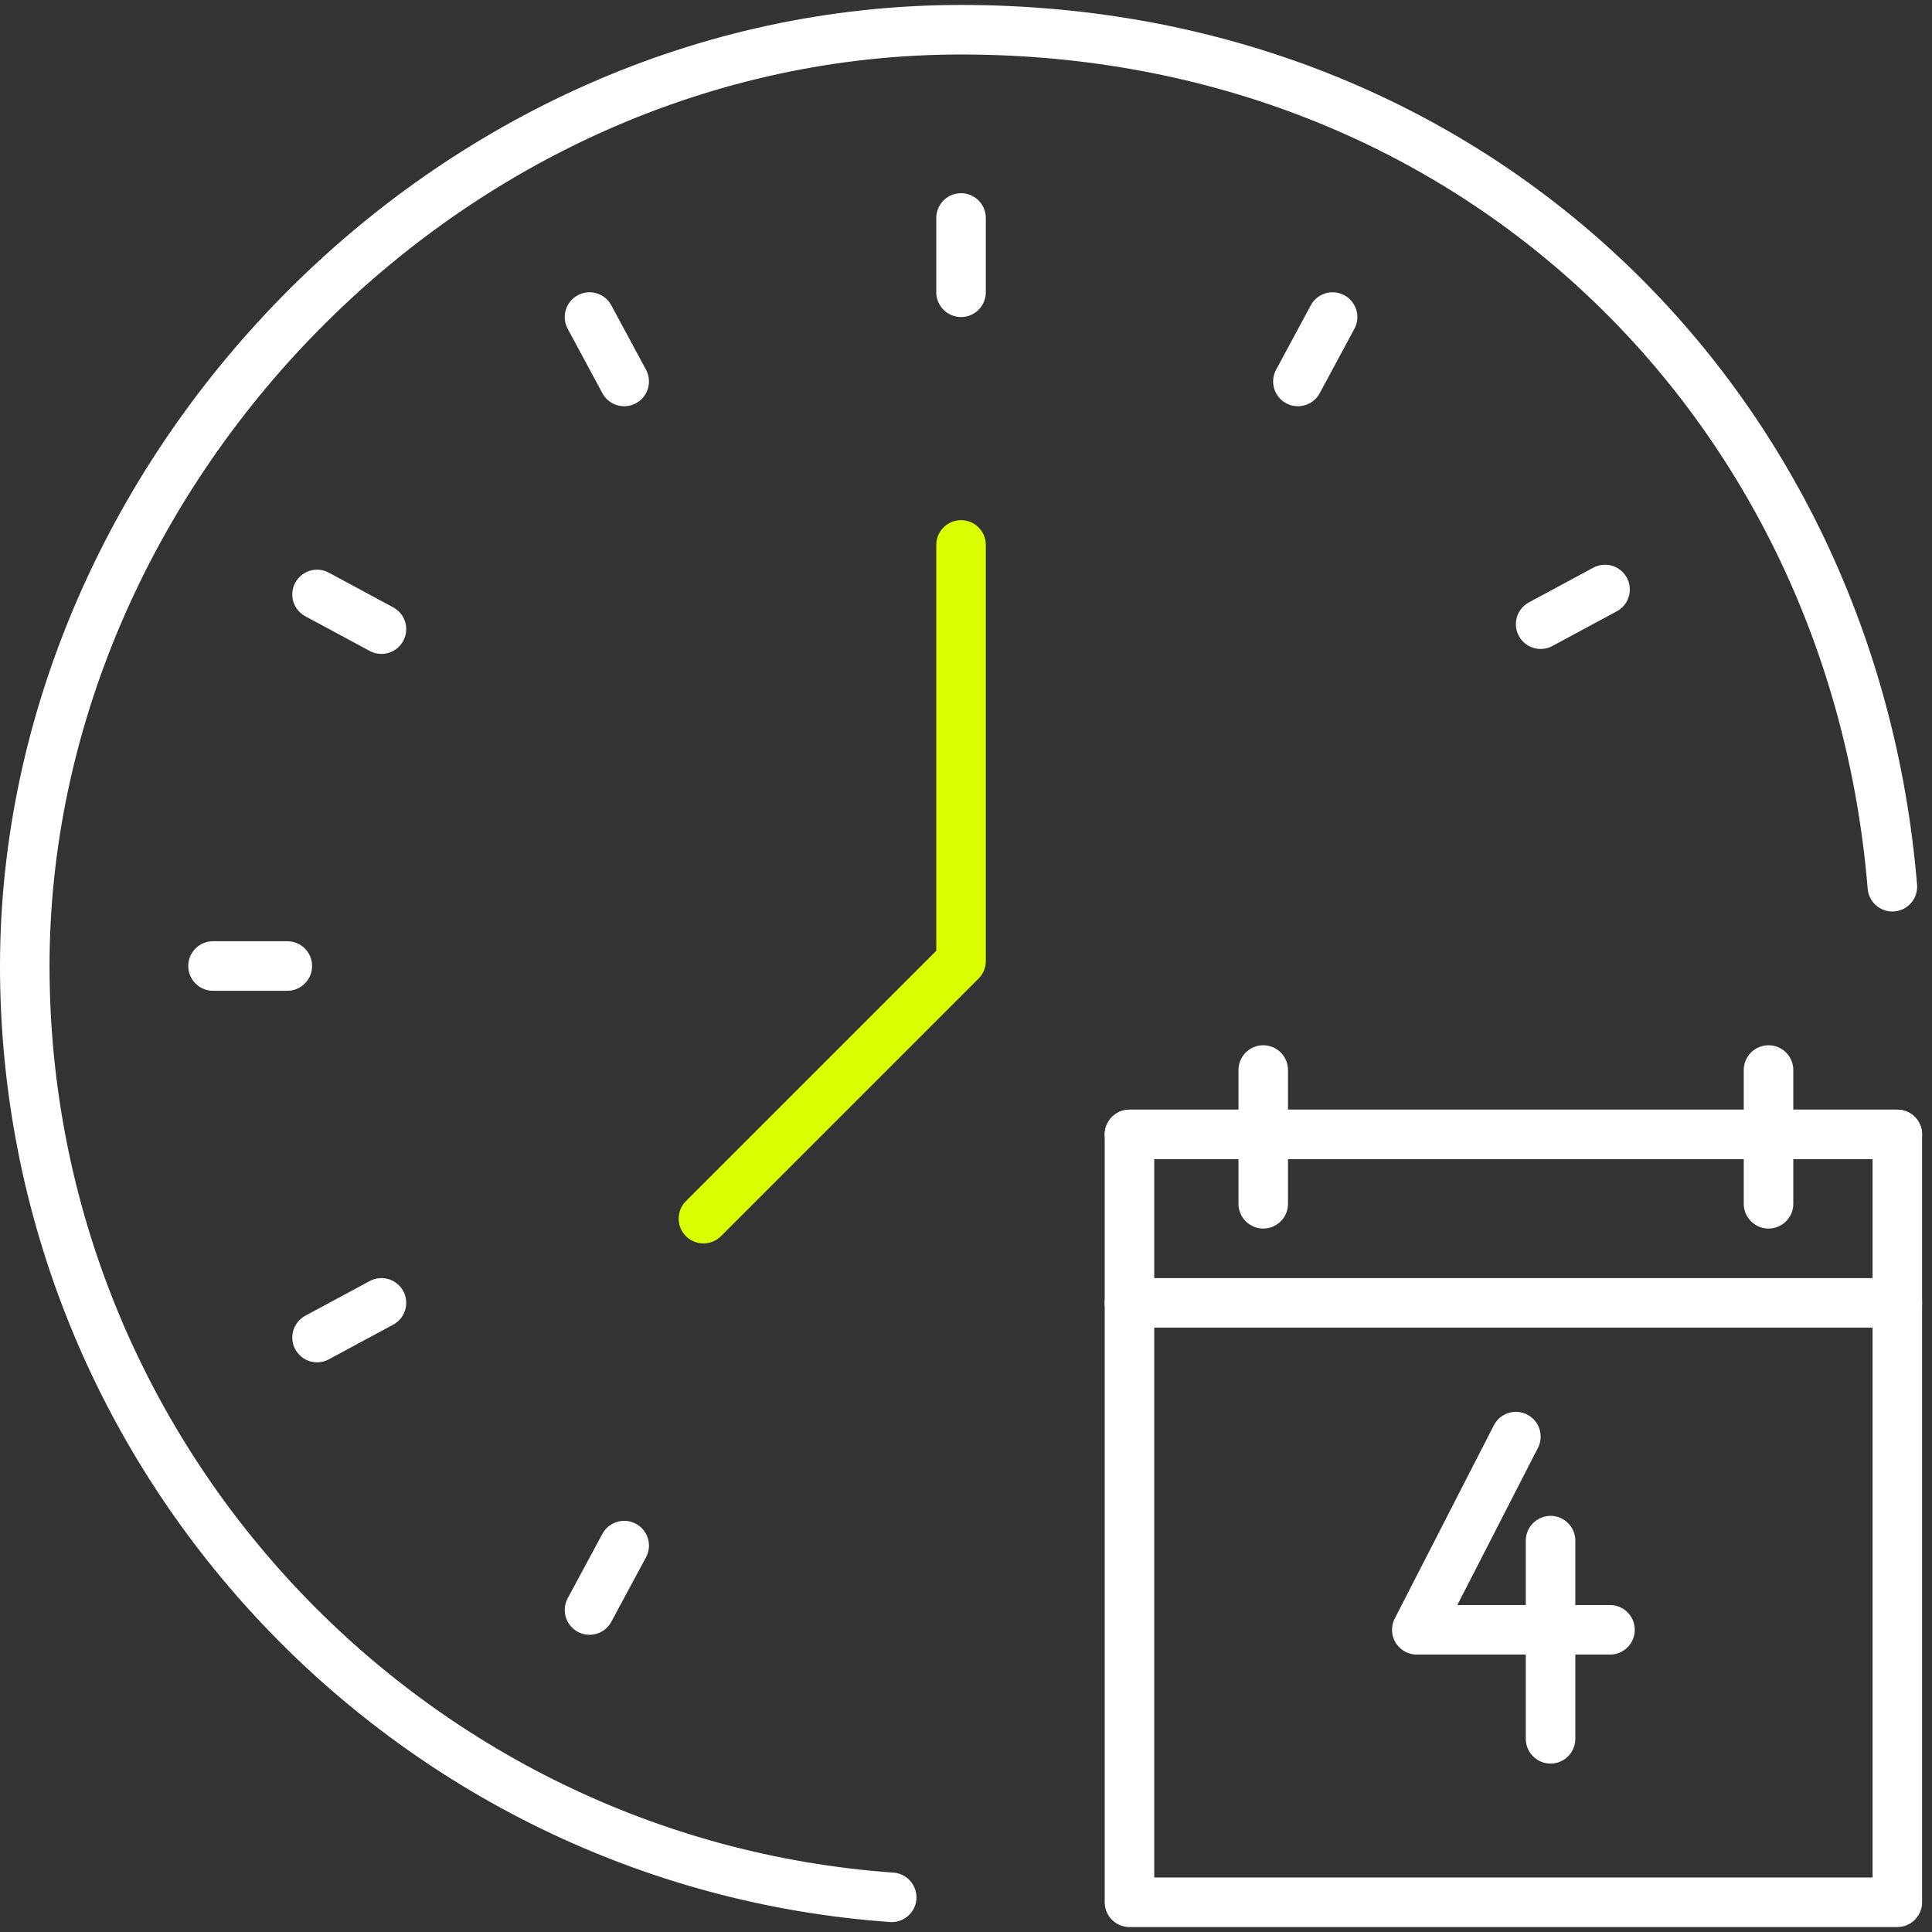
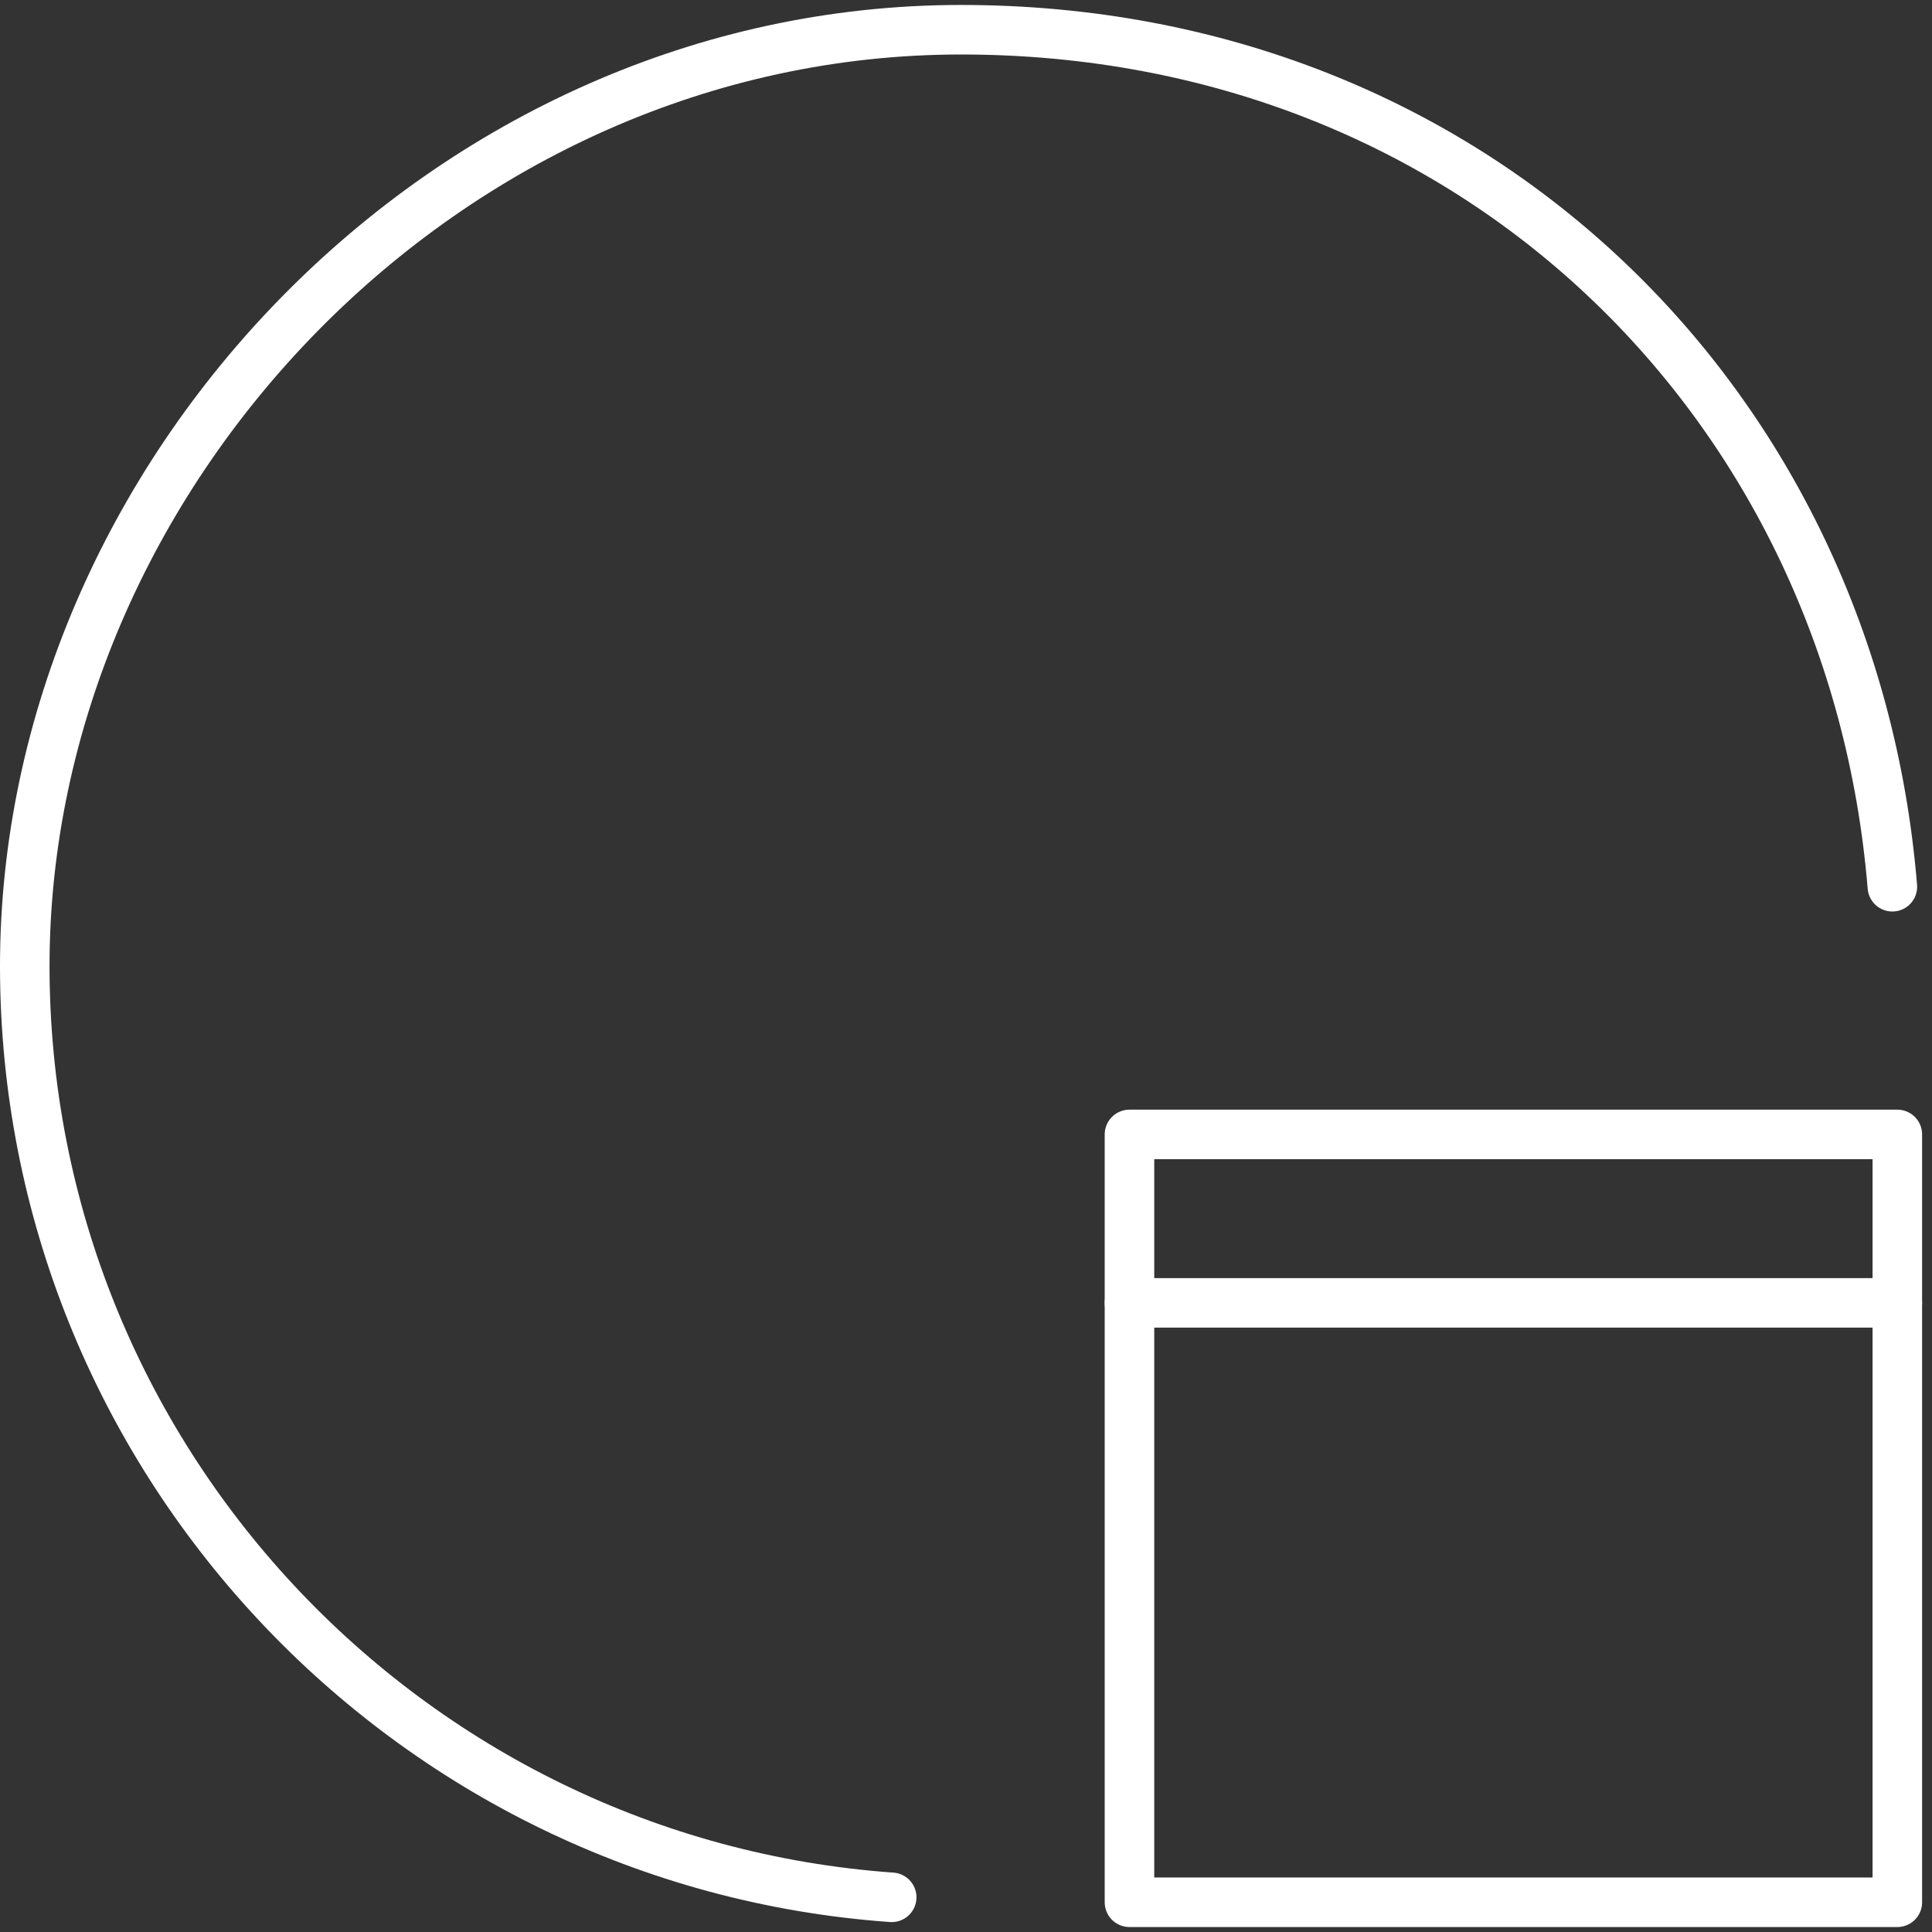
<svg xmlns="http://www.w3.org/2000/svg" id="Layer_1" version="1.1" viewBox="0 0 39 39">
  <rect x="0" y="0" width="39" height="39" fill="#333333" stroke="none" />
  <defs>
    <style>
      .st0 {
        stroke: #d9ff00;
      }

      .st0, .st1 {
        fill: none;
        stroke-linecap: round;
        stroke-linejoin: round;
      }

      .st1 {
        stroke: #fff;
      }
    </style>
  </defs>
  <path class="st1" d="M18,38.3C8.2,37.6.5,29.4.5,19.5S9,.6,19.4.6s18,7.6,18.8,17.3M22.8,22.9h15.5v15.5h-15.5v-15.5Z" />
-   <path class="st0" d="M19.4,11v8.4l-5.2,5.2" />
-   <path class="st1" d="M19.4,4.4v1.5M11.9,6.4l.7,1.3M6.4,12l1.3.7M6.4,27l1.3-.7M11.9,32.5l.7-1.3M32.4,11.9l-1.3.7M26.9,6.4l-.7,1.3M4.3,19.5h1.5" />
  <path class="st1" d="M22.8,26.3h15.5" />
-   <path class="st1" d="M25.5,21.6v2.7M35.7,21.6v2.7M22.8,22.9h15.5M32.5,32.9h-3.9c0,0,2-3.9,2-3.9M31.3,31.1v4" />
</svg>